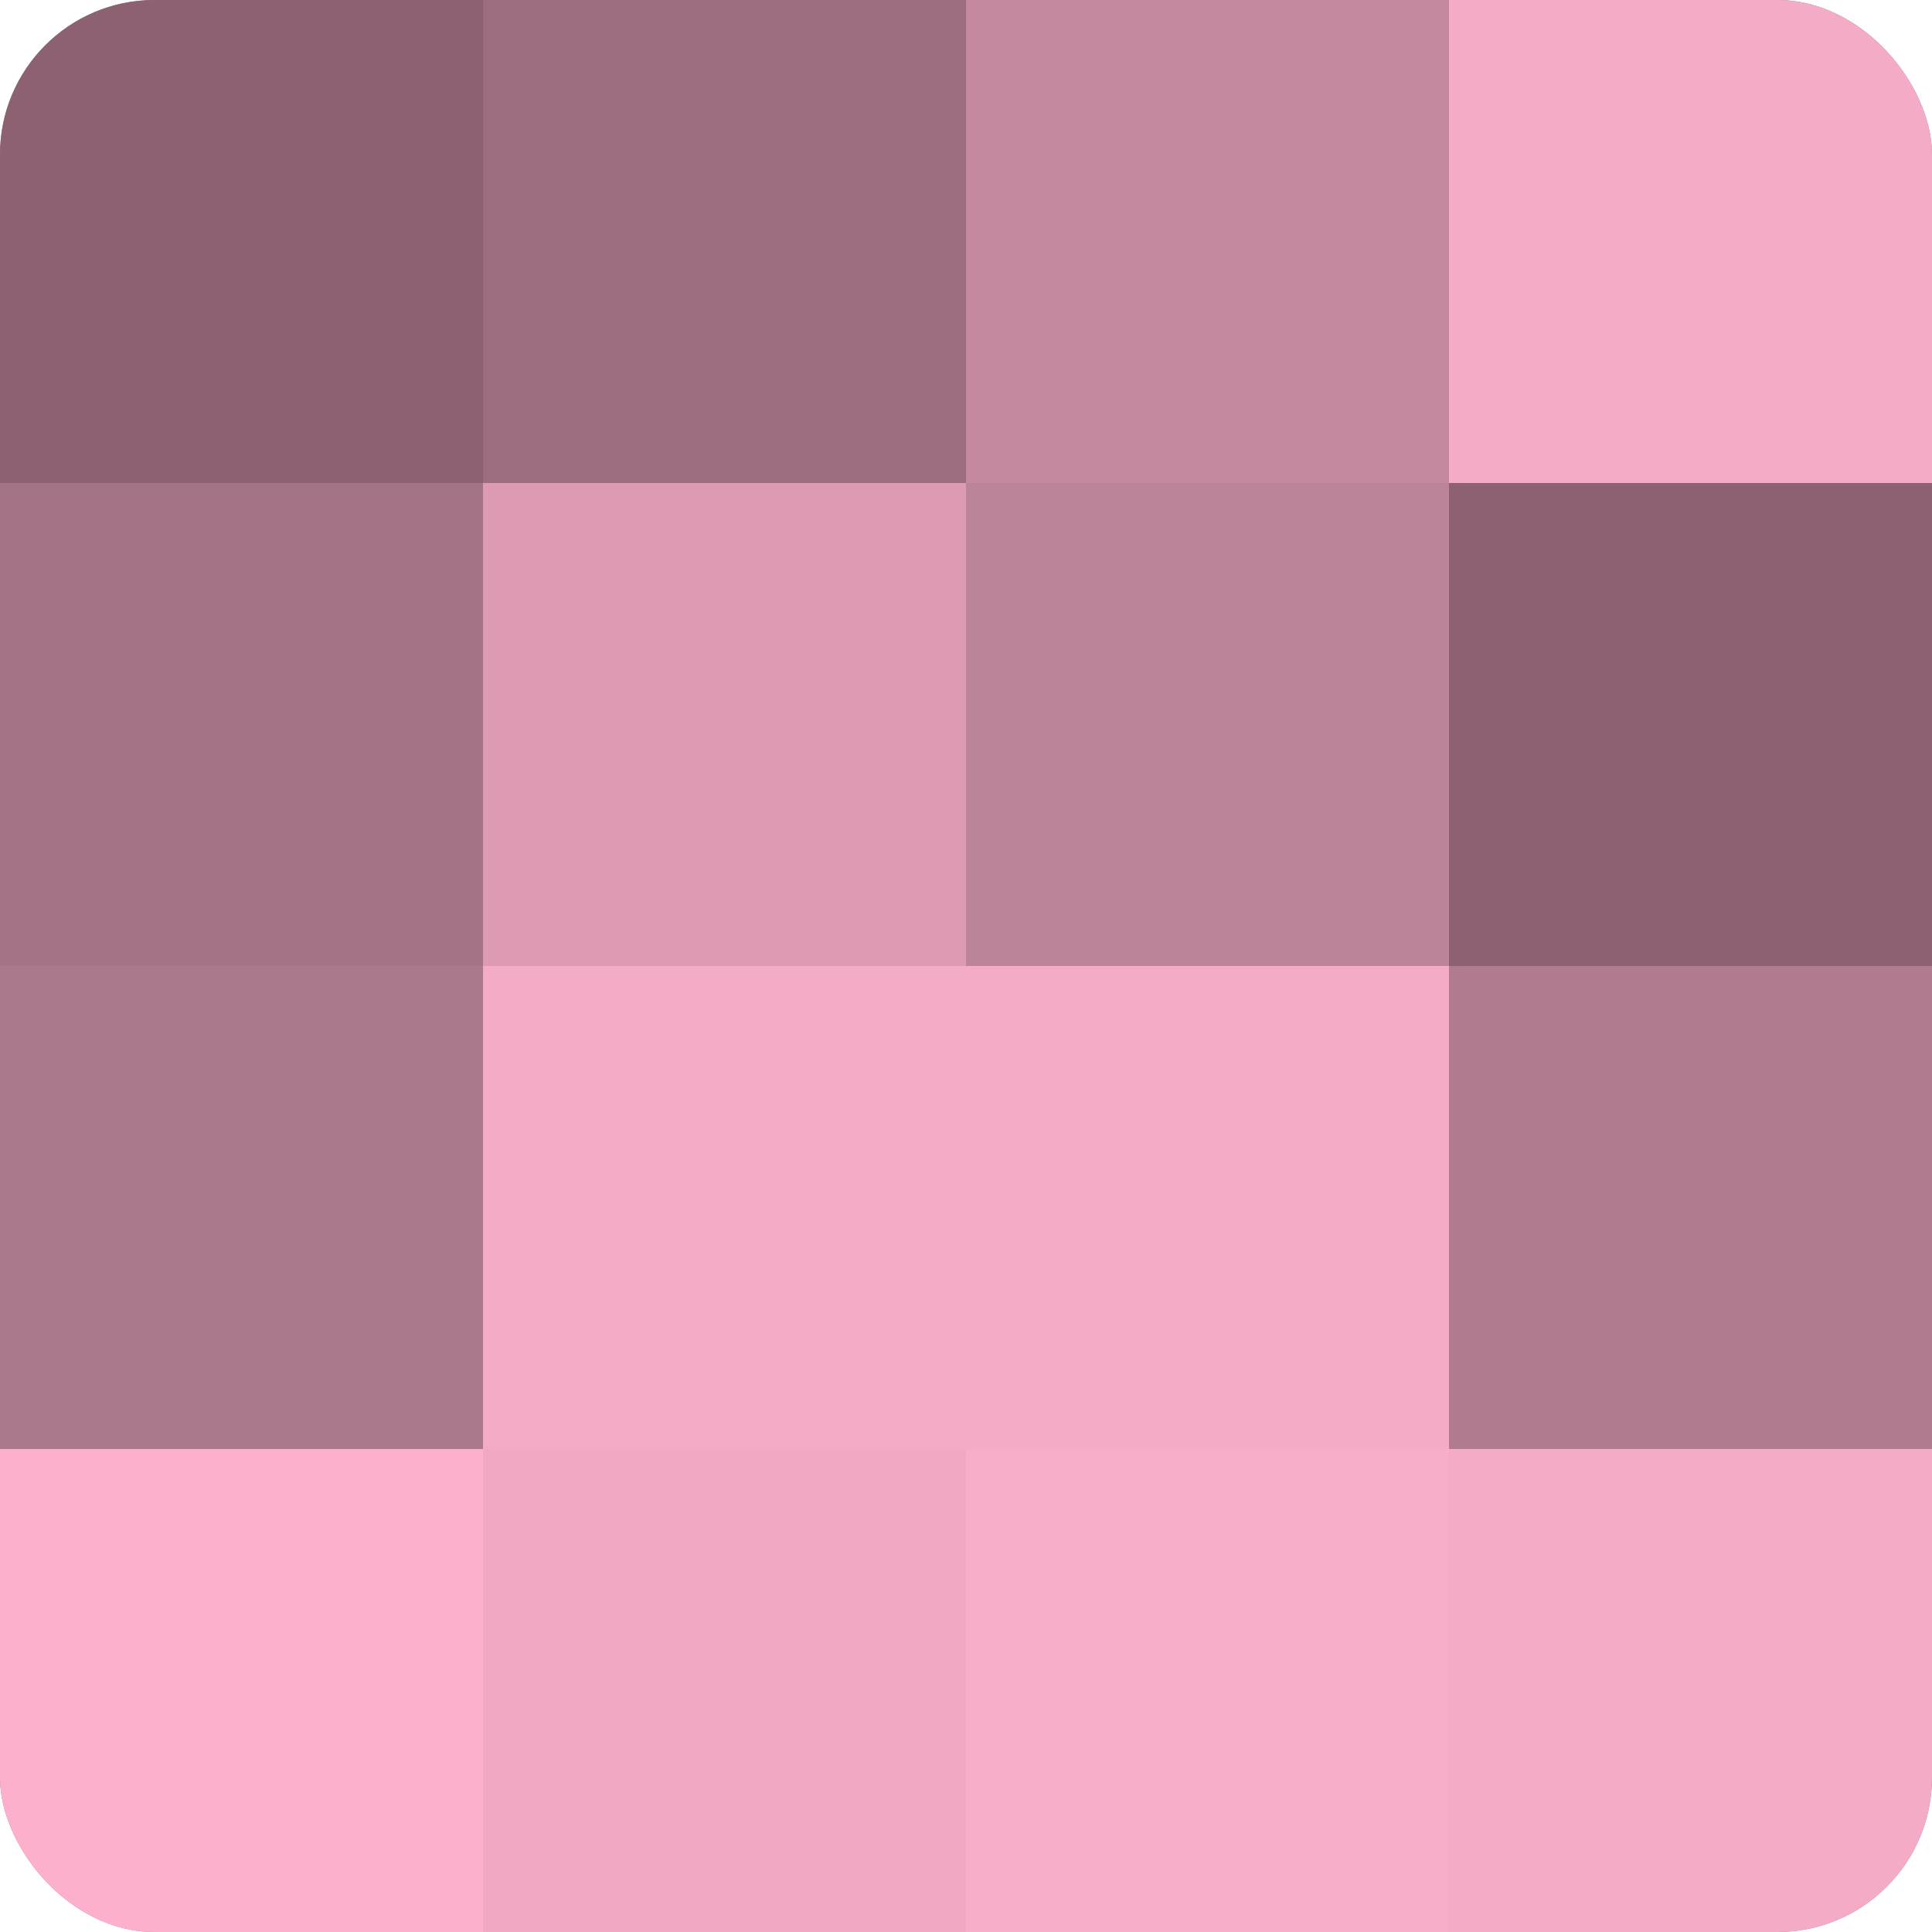
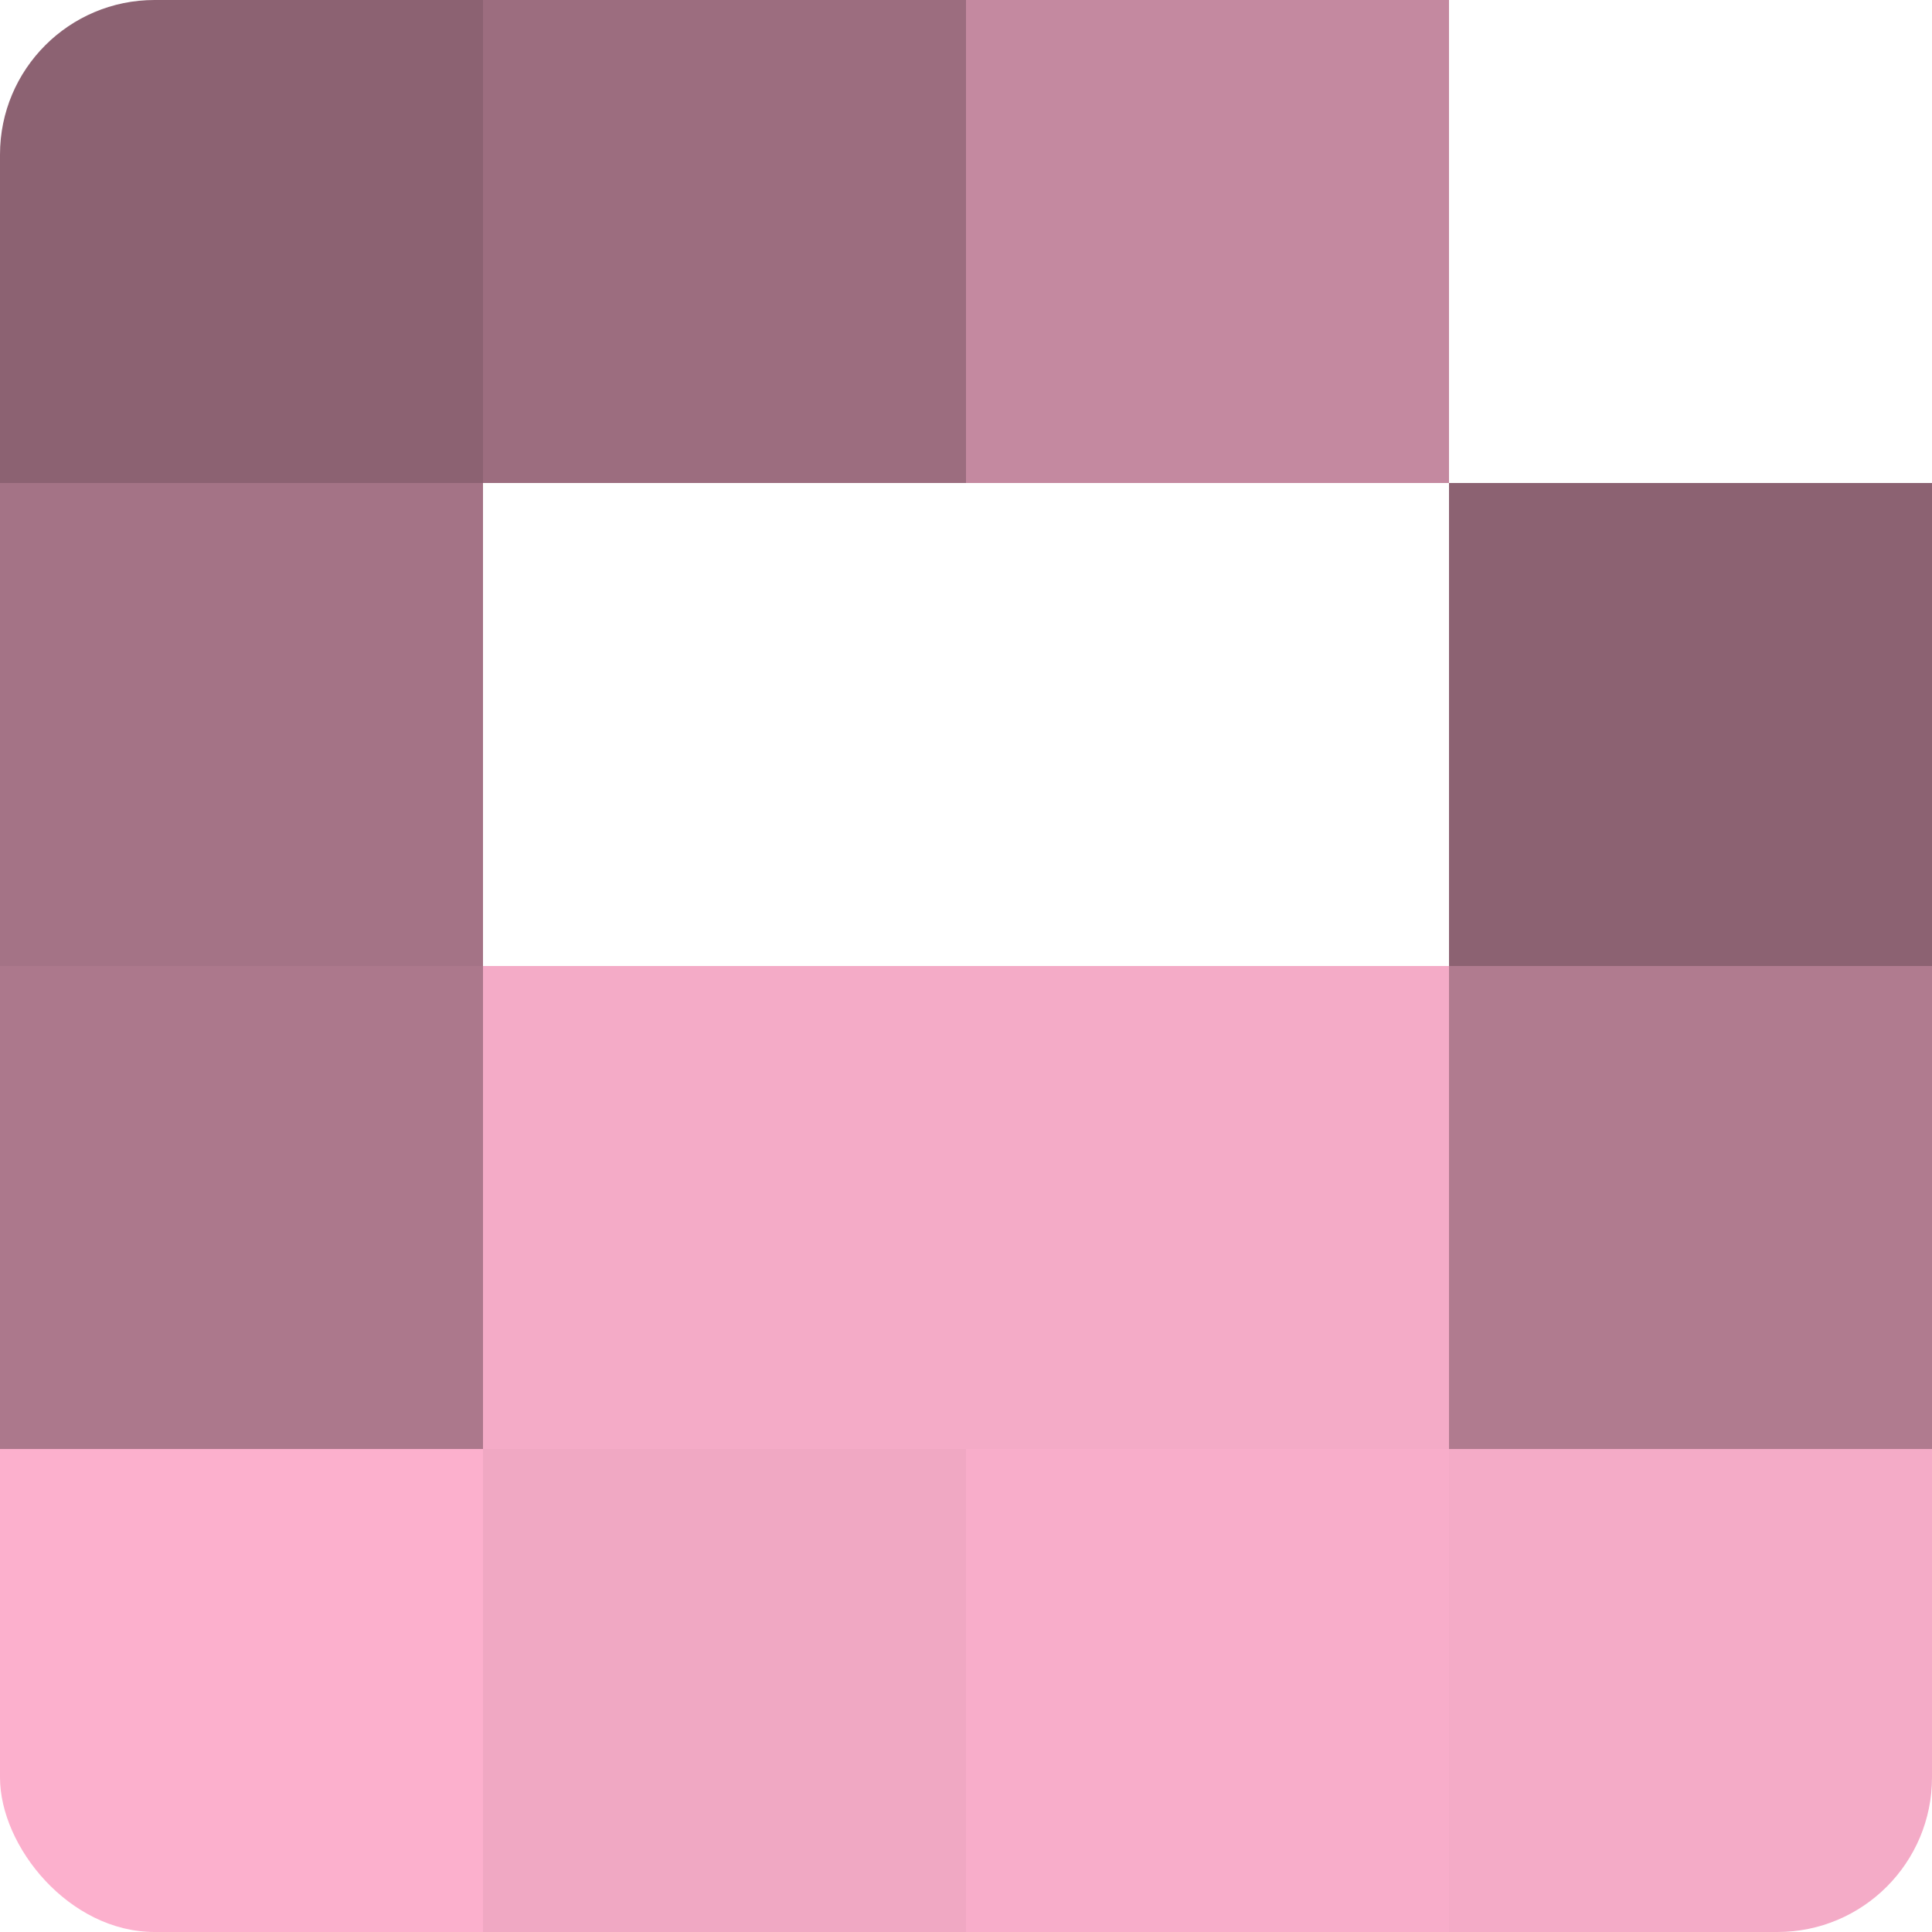
<svg xmlns="http://www.w3.org/2000/svg" width="60" height="60" viewBox="0 0 100 100" preserveAspectRatio="xMidYMid meet">
  <defs>
    <clipPath id="c" width="100" height="100">
      <rect width="100" height="100" rx="8" ry="8" />
    </clipPath>
  </defs>
  <g clip-path="url(#c)">
-     <rect width="100" height="100" fill="#a07082" />
    <rect width="25" height="25" fill="#8c6272" />
    <rect y="25" width="25" height="25" fill="#a47386" />
    <rect y="50" width="25" height="25" fill="#ac788c" />
    <rect y="75" width="25" height="25" fill="#fcb0cd" />
    <rect x="25" width="25" height="25" fill="#9c6d7f" />
-     <rect x="25" y="25" width="25" height="25" fill="#dc9ab3" />
    <rect x="25" y="50" width="25" height="25" fill="#f4abc7" />
    <rect x="25" y="75" width="25" height="25" fill="#f0a8c3" />
    <rect x="50" width="25" height="25" fill="#c489a0" />
-     <rect x="50" y="25" width="25" height="25" fill="#bc8499" />
    <rect x="50" y="50" width="25" height="25" fill="#f4abc7" />
    <rect x="50" y="75" width="25" height="25" fill="#f8adca" />
-     <rect x="75" width="25" height="25" fill="#f4abc7" />
    <rect x="75" y="25" width="25" height="25" fill="#8c6272" />
    <rect x="75" y="50" width="25" height="25" fill="#b07b8f" />
    <rect x="75" y="75" width="25" height="25" fill="#f4abc7" />
  </g>
</svg>